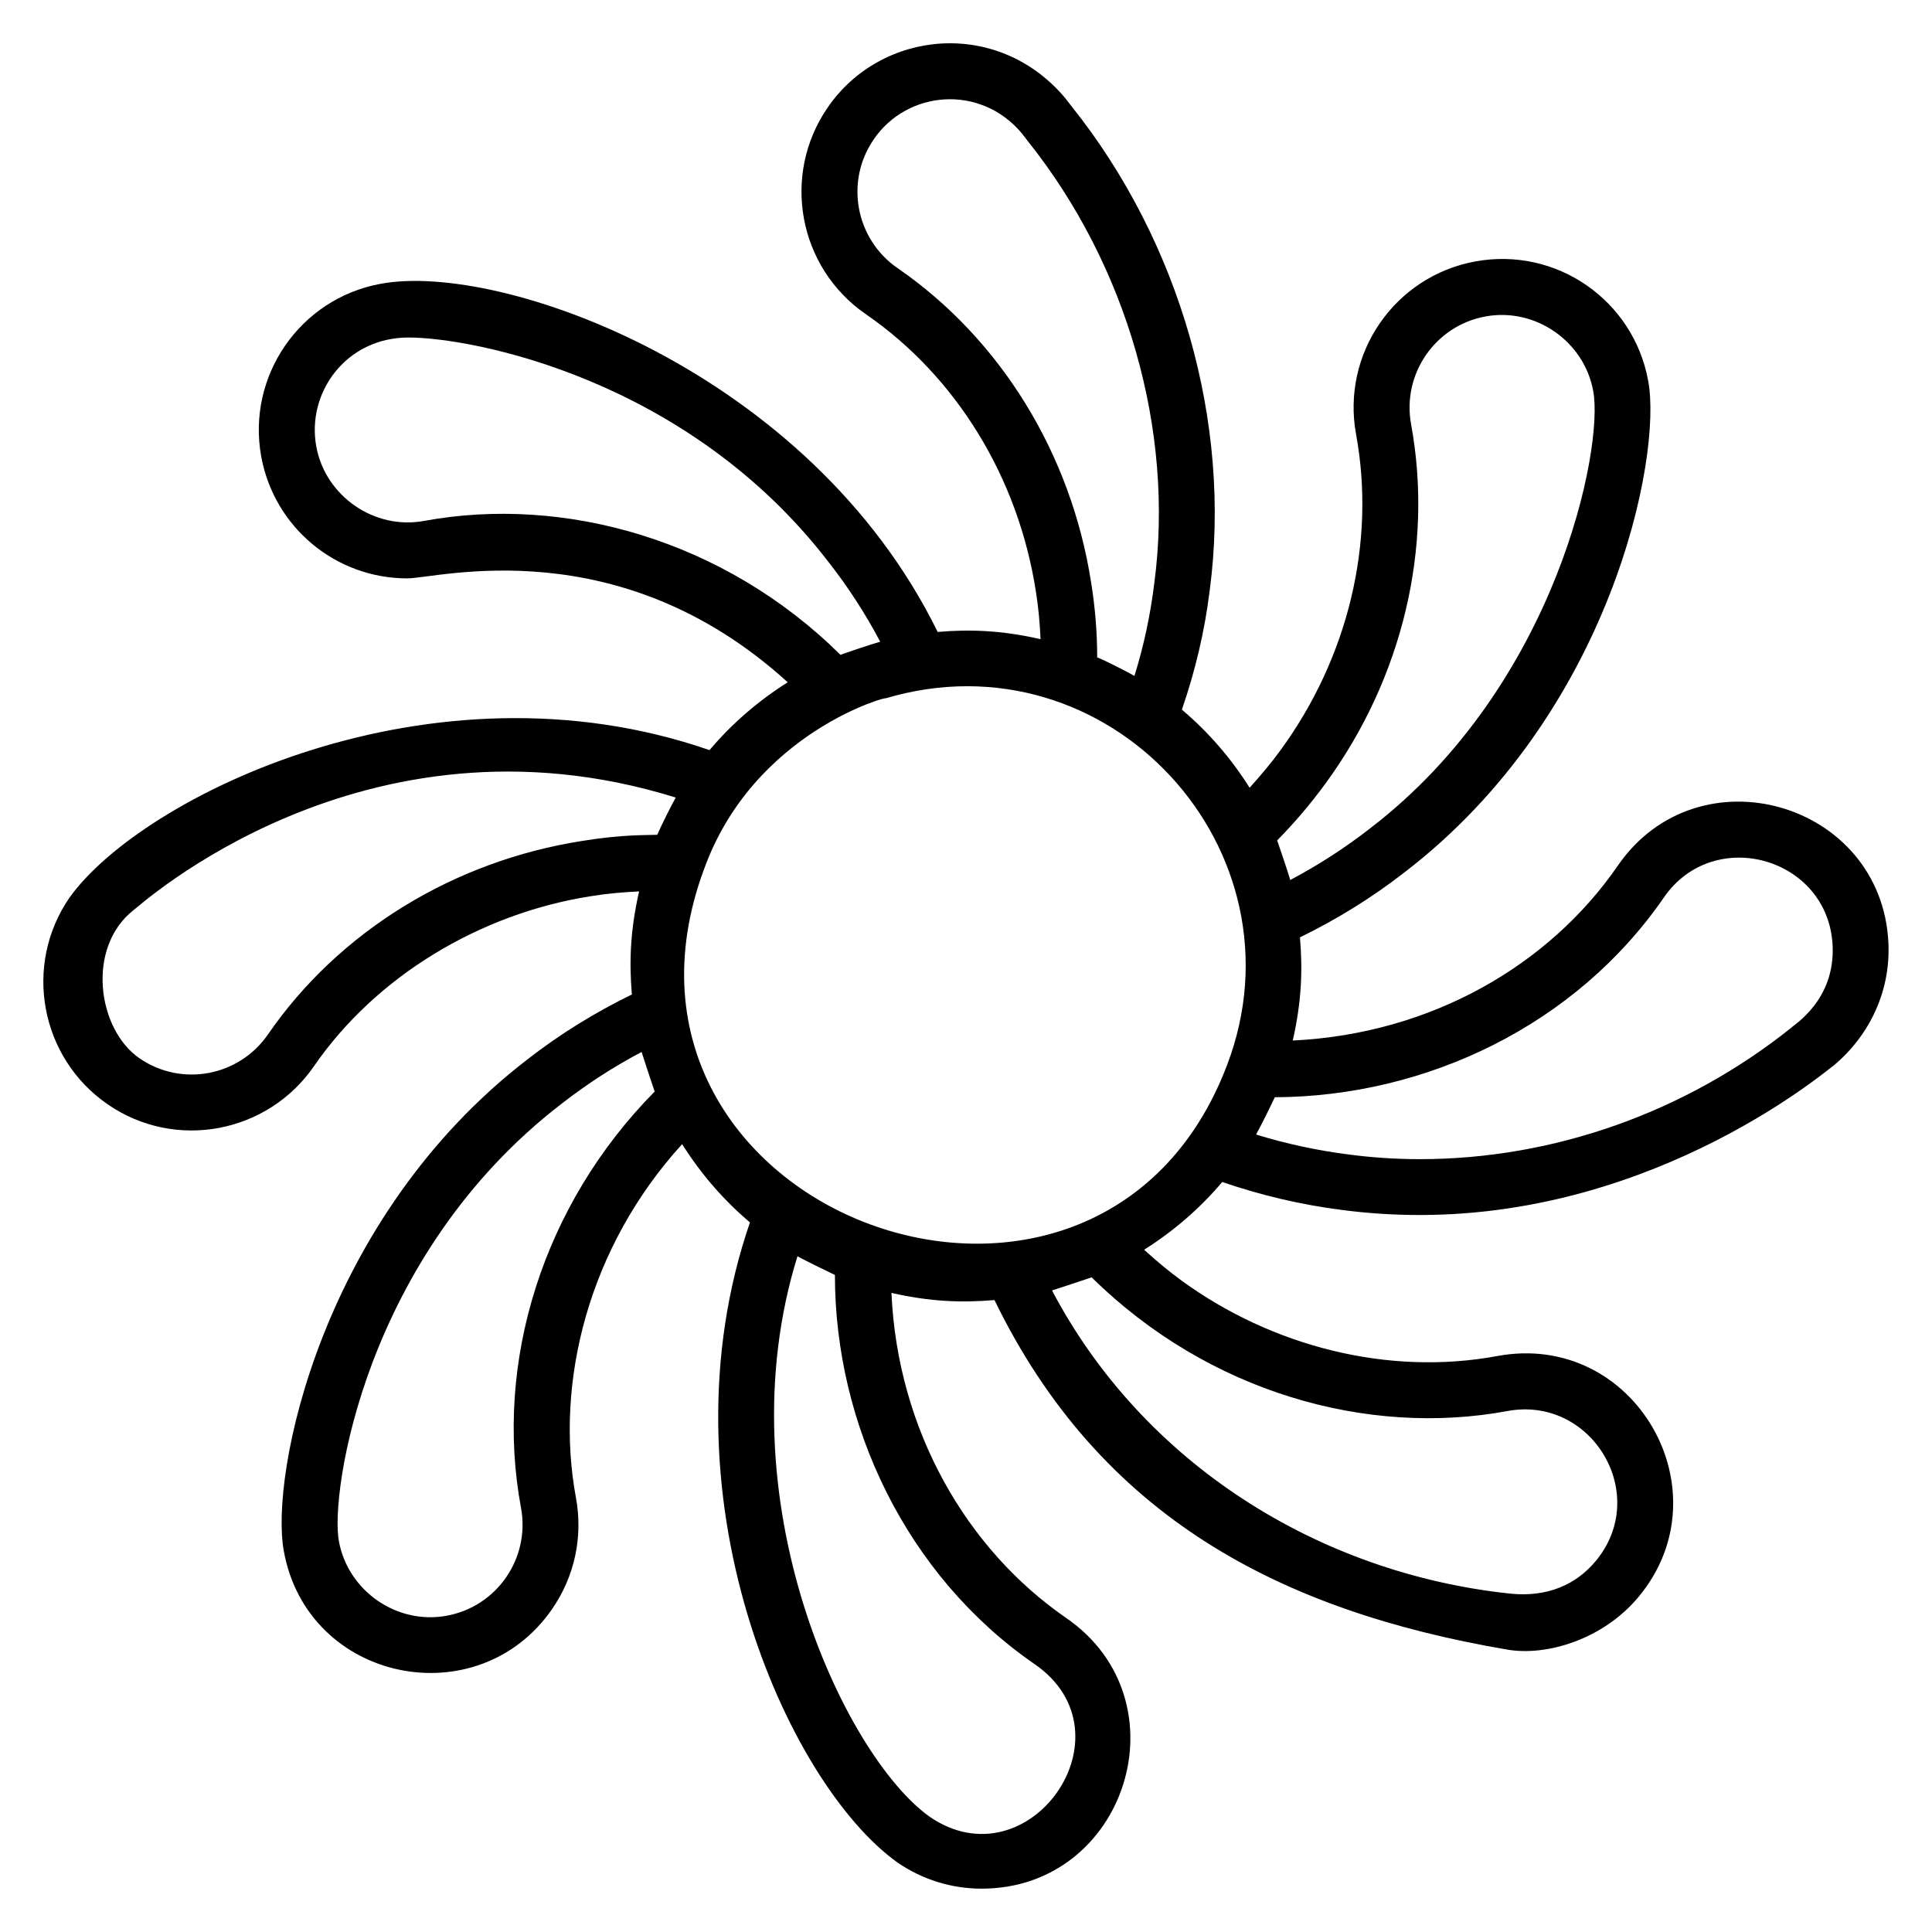
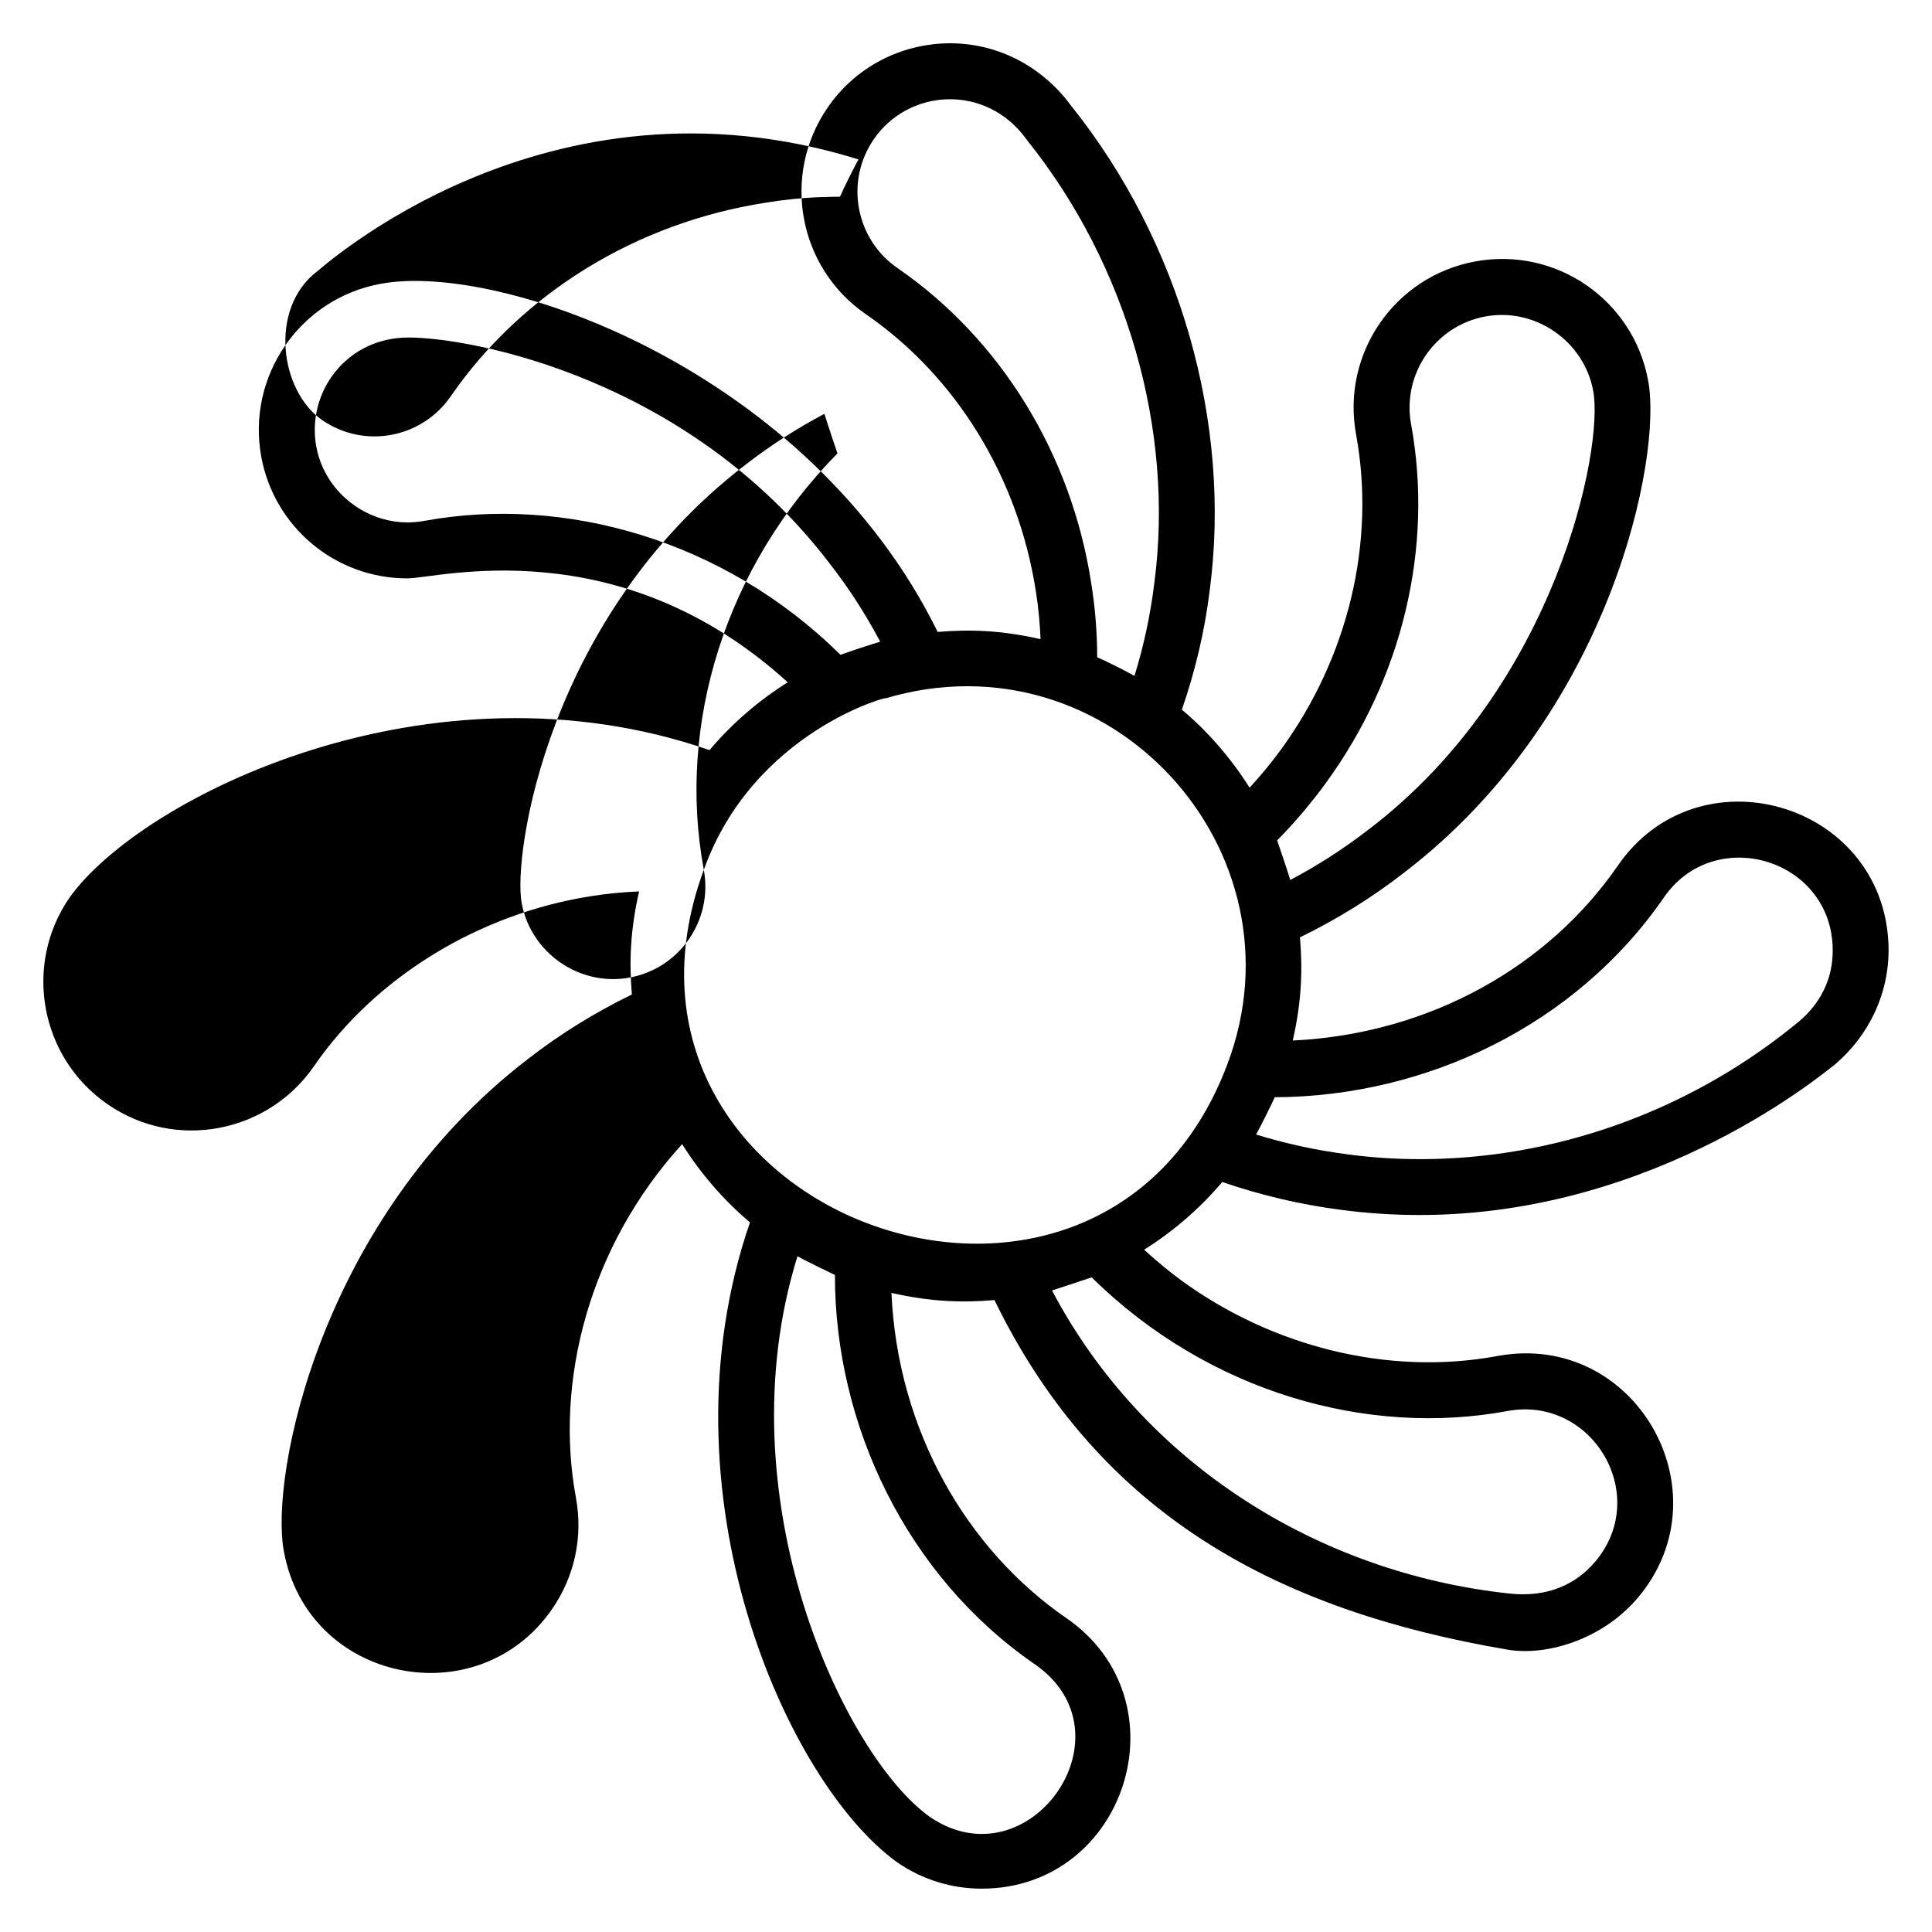
<svg xmlns="http://www.w3.org/2000/svg" fill="#000000" width="800px" height="800px" version="1.1" viewBox="144 144 512 512">
-   <path d="m172.54 436.66c18.023 12.418 42.465 7.606 54.68-10.125 16.246-23.578 43.695-40.418 73.48-45.051 4.227-0.691 8.449-1.059 12.668-1.246-2.398 10.508-2.625 18.863-1.914 27.309-9.719 4.742-19 10.453-27.574 17.129-54.898 42.125-68.48 110.46-64.641 130.5 6.371 34.668 51.41 43.77 71.094 15.211 5.965-8.656 8.203-19.117 6.301-29.465-5.707-30.664 3.379-66.531 28.137-93.711 4.914 7.801 10.957 14.812 17.977 20.738-24.57 71.305 9.586 148.53 39.098 169.64 6.609 4.531 14.316 6.926 22.285 6.926 38.398 0 54.227-49.828 22.418-71.738-26.328-18.16-44.668-49.656-46.305-86.145 10.438 2.379 18.789 2.621 27.301 1.898 28.078 57.703 76.027 82.395 135.74 92.602 10.25 1.863 25.387-2.473 34.938-13.918 23.359-28.031-1.012-70.562-37.363-63.859-29.098 5.406-59.895-2.625-83.703-19.965-3.484-2.539-6.777-5.312-9.949-8.195 7.785-4.91 14.785-10.945 20.699-17.953 10.168 3.488 20.77 6.016 31.621 7.394 6.781 0.902 13.758 1.355 20.738 1.355 63.527 0 108.5-38.961 109.7-39.629 9.809-8.234 15.086-20.094 14.484-32.531-1.809-37.371-50.43-51.332-71.727-20.395-18.145 26.328-49.395 44.555-86.125 46.316 2.383-10.453 2.629-18.828 1.906-27.34 9.711-4.738 18.984-10.449 27.547-17.109 54.961-42.02 68.562-110.38 64.727-130.43-3.898-21.289-24.293-35.535-45.82-31.586-21.375 3.93-35.512 24.438-31.582 45.816 5.25 28.602-2.051 59.117-20.035 83.723-2.539 3.477-5.301 6.762-8.176 9.93-4.91-7.785-10.945-14.781-17.953-20.691 3.535-10.223 6.062-20.832 7.375-31.609 5.883-44.289-7.828-92.273-36.59-128.26l-1.68-2.172c-17.773-21.203-48.746-18.258-62.977 2.481-12.328 17.906-7.785 42.426 10.121 54.758 23.941 16.496 40.359 43.23 45.047 73.395 0.691 4.258 1.062 8.508 1.254 12.73-10.578-2.418-18.922-2.617-27.27-1.918-33.949-69.184-115.84-98.273-147.67-92.246-21.332 3.918-35.504 24.469-31.582 45.816 3.434 18.68 19.703 32.238 38.68 32.238 8.172 0 55.953-13.297 100.84 27.535-7.797 4.914-14.805 10.957-20.727 17.977-73.883-25.594-150.55 12.395-169.62 39.105-12.309 17.871-7.769 42.438 10.125 54.762zm322.77-85.082c20.375-27.875 28.625-62.555 22.645-95.141-2.445-13.305 6.387-26.125 19.688-28.57 13.23-2.438 26.164 6.562 28.574 19.742 2.848 14.867-9.551 78.008-59.211 115.98-6.637 5.164-13.695 9.723-21.074 13.613-0.324-1.227-3.231-9.887-3.473-10.488 4.629-4.695 8.938-9.766 12.852-15.133zm-13.477 83.203c40.238-0.176 79.82-19.141 103.1-52.922 13.23-19.23 43.605-10.602 44.727 12.703 0.707 14.578-10.402 21.09-11 21.832-28.07 22.438-63.008 34.793-98.383 34.793-6.332 0-12.652-0.414-18.824-1.234-8.402-1.066-16.637-2.844-24.574-5.293 1.141-1.969 4.633-9.129 4.953-9.879zm-63.684 150.2c26.824 18.469-1.469 58.523-27.789 40.473-22.797-16.312-54.859-84.789-35.02-148.54 1.867 1.082 9.578 4.812 9.922 4.961-0.02 39.637 18.918 79.672 52.887 103.11zm125.42-67.055c22.289-4.07 38.016 22.125 23.285 39.801-5.172 6.203-12.793 9.629-22.688 8.594-50.836-5.41-97.227-34.52-121.37-80.336 0.34-0.09 9.965-3.262 10.5-3.477 30.957 30.512 73.172 42.332 110.27 35.418zm-161.69-302.86c-11.137-7.664-14.035-22.965-6.316-34.156 8.926-13.027 28.27-14.637 39.211-1.602l1.566 2.035c26.375 33 38.926 76.801 33.555 117.24-1.02 8.355-2.781 16.574-5.258 24.535-0.746-0.434-6.137-3.328-9.871-4.926 0-6.566-0.543-13.23-1.613-19.852-5.305-34.125-23.992-64.477-51.273-83.277zm-125.49 66.98c-13.195 2.441-26.156-6.578-28.57-19.688-2.637-14.363 7.941-28.914 24.422-28.914 17.047 0 74.086 10.934 111.38 59.57 5.129 6.539 9.703 13.59 13.645 21.047-1.902 0.496-9.781 3.172-10.531 3.473-30.902-30.562-73.246-42.316-110.35-35.488zm74.129 92.461c13.211-36.914 49.949-46.328 48.066-45.41 59.266-17.703 112.21 40.301 90.621 97.109-34.238 90.328-172.26 39.453-138.69-51.699zm-48.441 169.11c2.445 13.309-6.352 26.121-19.684 28.566-13.246 2.445-26.16-6.562-28.582-19.738-2.398-12.543 6.711-75.816 59.141-116.04 6.637-5.168 13.699-9.727 21.078-13.621 0.094 0.359 3.199 9.824 3.465 10.488-29.578 29.934-42.629 71.629-35.418 110.35zm-102.62-158.48c0.75-0.34 60.531-55.652 143.62-29.777-0.887 1.535-3.898 7.492-4.902 9.871-2.731 0.113-9.176-0.121-19.801 1.609-34.184 5.32-64.562 24.012-83.352 51.277-7.629 11.086-22.852 14.055-34.074 6.328-11.164-7.688-14.168-29.41-1.496-39.309z" />
+   <path d="m172.54 436.66c18.023 12.418 42.465 7.606 54.68-10.125 16.246-23.578 43.695-40.418 73.48-45.051 4.227-0.691 8.449-1.059 12.668-1.246-2.398 10.508-2.625 18.863-1.914 27.309-9.719 4.742-19 10.453-27.574 17.129-54.898 42.125-68.48 110.46-64.641 130.5 6.371 34.668 51.41 43.77 71.094 15.211 5.965-8.656 8.203-19.117 6.301-29.465-5.707-30.664 3.379-66.531 28.137-93.711 4.914 7.801 10.957 14.812 17.977 20.738-24.57 71.305 9.586 148.53 39.098 169.64 6.609 4.531 14.316 6.926 22.285 6.926 38.398 0 54.227-49.828 22.418-71.738-26.328-18.16-44.668-49.656-46.305-86.145 10.438 2.379 18.789 2.621 27.301 1.898 28.078 57.703 76.027 82.395 135.74 92.602 10.25 1.863 25.387-2.473 34.938-13.918 23.359-28.031-1.012-70.562-37.363-63.859-29.098 5.406-59.895-2.625-83.703-19.965-3.484-2.539-6.777-5.312-9.949-8.195 7.785-4.91 14.785-10.945 20.699-17.953 10.168 3.488 20.77 6.016 31.621 7.394 6.781 0.902 13.758 1.355 20.738 1.355 63.527 0 108.5-38.961 109.7-39.629 9.809-8.234 15.086-20.094 14.484-32.531-1.809-37.371-50.43-51.332-71.727-20.395-18.145 26.328-49.395 44.555-86.125 46.316 2.383-10.453 2.629-18.828 1.906-27.34 9.711-4.738 18.984-10.449 27.547-17.109 54.961-42.02 68.562-110.38 64.727-130.43-3.898-21.289-24.293-35.535-45.82-31.586-21.375 3.93-35.512 24.438-31.582 45.816 5.25 28.602-2.051 59.117-20.035 83.723-2.539 3.477-5.301 6.762-8.176 9.93-4.91-7.785-10.945-14.781-17.953-20.691 3.535-10.223 6.062-20.832 7.375-31.609 5.883-44.289-7.828-92.273-36.59-128.26l-1.68-2.172c-17.773-21.203-48.746-18.258-62.977 2.481-12.328 17.906-7.785 42.426 10.121 54.758 23.941 16.496 40.359 43.23 45.047 73.395 0.691 4.258 1.062 8.508 1.254 12.73-10.578-2.418-18.922-2.617-27.27-1.918-33.949-69.184-115.84-98.273-147.67-92.246-21.332 3.918-35.504 24.469-31.582 45.816 3.434 18.68 19.703 32.238 38.68 32.238 8.172 0 55.953-13.297 100.84 27.535-7.797 4.914-14.805 10.957-20.727 17.977-73.883-25.594-150.55 12.395-169.62 39.105-12.309 17.871-7.769 42.438 10.125 54.762zm322.77-85.082c20.375-27.875 28.625-62.555 22.645-95.141-2.445-13.305 6.387-26.125 19.688-28.57 13.23-2.438 26.164 6.562 28.574 19.742 2.848 14.867-9.551 78.008-59.211 115.98-6.637 5.164-13.695 9.723-21.074 13.613-0.324-1.227-3.231-9.887-3.473-10.488 4.629-4.695 8.938-9.766 12.852-15.133zm-13.477 83.203c40.238-0.176 79.82-19.141 103.1-52.922 13.23-19.23 43.605-10.602 44.727 12.703 0.707 14.578-10.402 21.09-11 21.832-28.07 22.438-63.008 34.793-98.383 34.793-6.332 0-12.652-0.414-18.824-1.234-8.402-1.066-16.637-2.844-24.574-5.293 1.141-1.969 4.633-9.129 4.953-9.879zm-63.684 150.2c26.824 18.469-1.469 58.523-27.789 40.473-22.797-16.312-54.859-84.789-35.02-148.54 1.867 1.082 9.578 4.812 9.922 4.961-0.02 39.637 18.918 79.672 52.887 103.11zm125.42-67.055c22.289-4.07 38.016 22.125 23.285 39.801-5.172 6.203-12.793 9.629-22.688 8.594-50.836-5.41-97.227-34.52-121.37-80.336 0.34-0.09 9.965-3.262 10.5-3.477 30.957 30.512 73.172 42.332 110.27 35.418zm-161.69-302.86c-11.137-7.664-14.035-22.965-6.316-34.156 8.926-13.027 28.27-14.637 39.211-1.602l1.566 2.035c26.375 33 38.926 76.801 33.555 117.24-1.02 8.355-2.781 16.574-5.258 24.535-0.746-0.434-6.137-3.328-9.871-4.926 0-6.566-0.543-13.23-1.613-19.852-5.305-34.125-23.992-64.477-51.273-83.277zm-125.49 66.98c-13.195 2.441-26.156-6.578-28.57-19.688-2.637-14.363 7.941-28.914 24.422-28.914 17.047 0 74.086 10.934 111.38 59.57 5.129 6.539 9.703 13.59 13.645 21.047-1.902 0.496-9.781 3.172-10.531 3.473-30.902-30.562-73.246-42.316-110.35-35.488zm74.129 92.461c13.211-36.914 49.949-46.328 48.066-45.41 59.266-17.703 112.21 40.301 90.621 97.109-34.238 90.328-172.26 39.453-138.69-51.699zc2.445 13.309-6.352 26.121-19.684 28.566-13.246 2.445-26.16-6.562-28.582-19.738-2.398-12.543 6.711-75.816 59.141-116.04 6.637-5.168 13.699-9.727 21.078-13.621 0.094 0.359 3.199 9.824 3.465 10.488-29.578 29.934-42.629 71.629-35.418 110.35zm-102.62-158.48c0.75-0.34 60.531-55.652 143.62-29.777-0.887 1.535-3.898 7.492-4.902 9.871-2.731 0.113-9.176-0.121-19.801 1.609-34.184 5.32-64.562 24.012-83.352 51.277-7.629 11.086-22.852 14.055-34.074 6.328-11.164-7.688-14.168-29.41-1.496-39.309z" />
</svg>